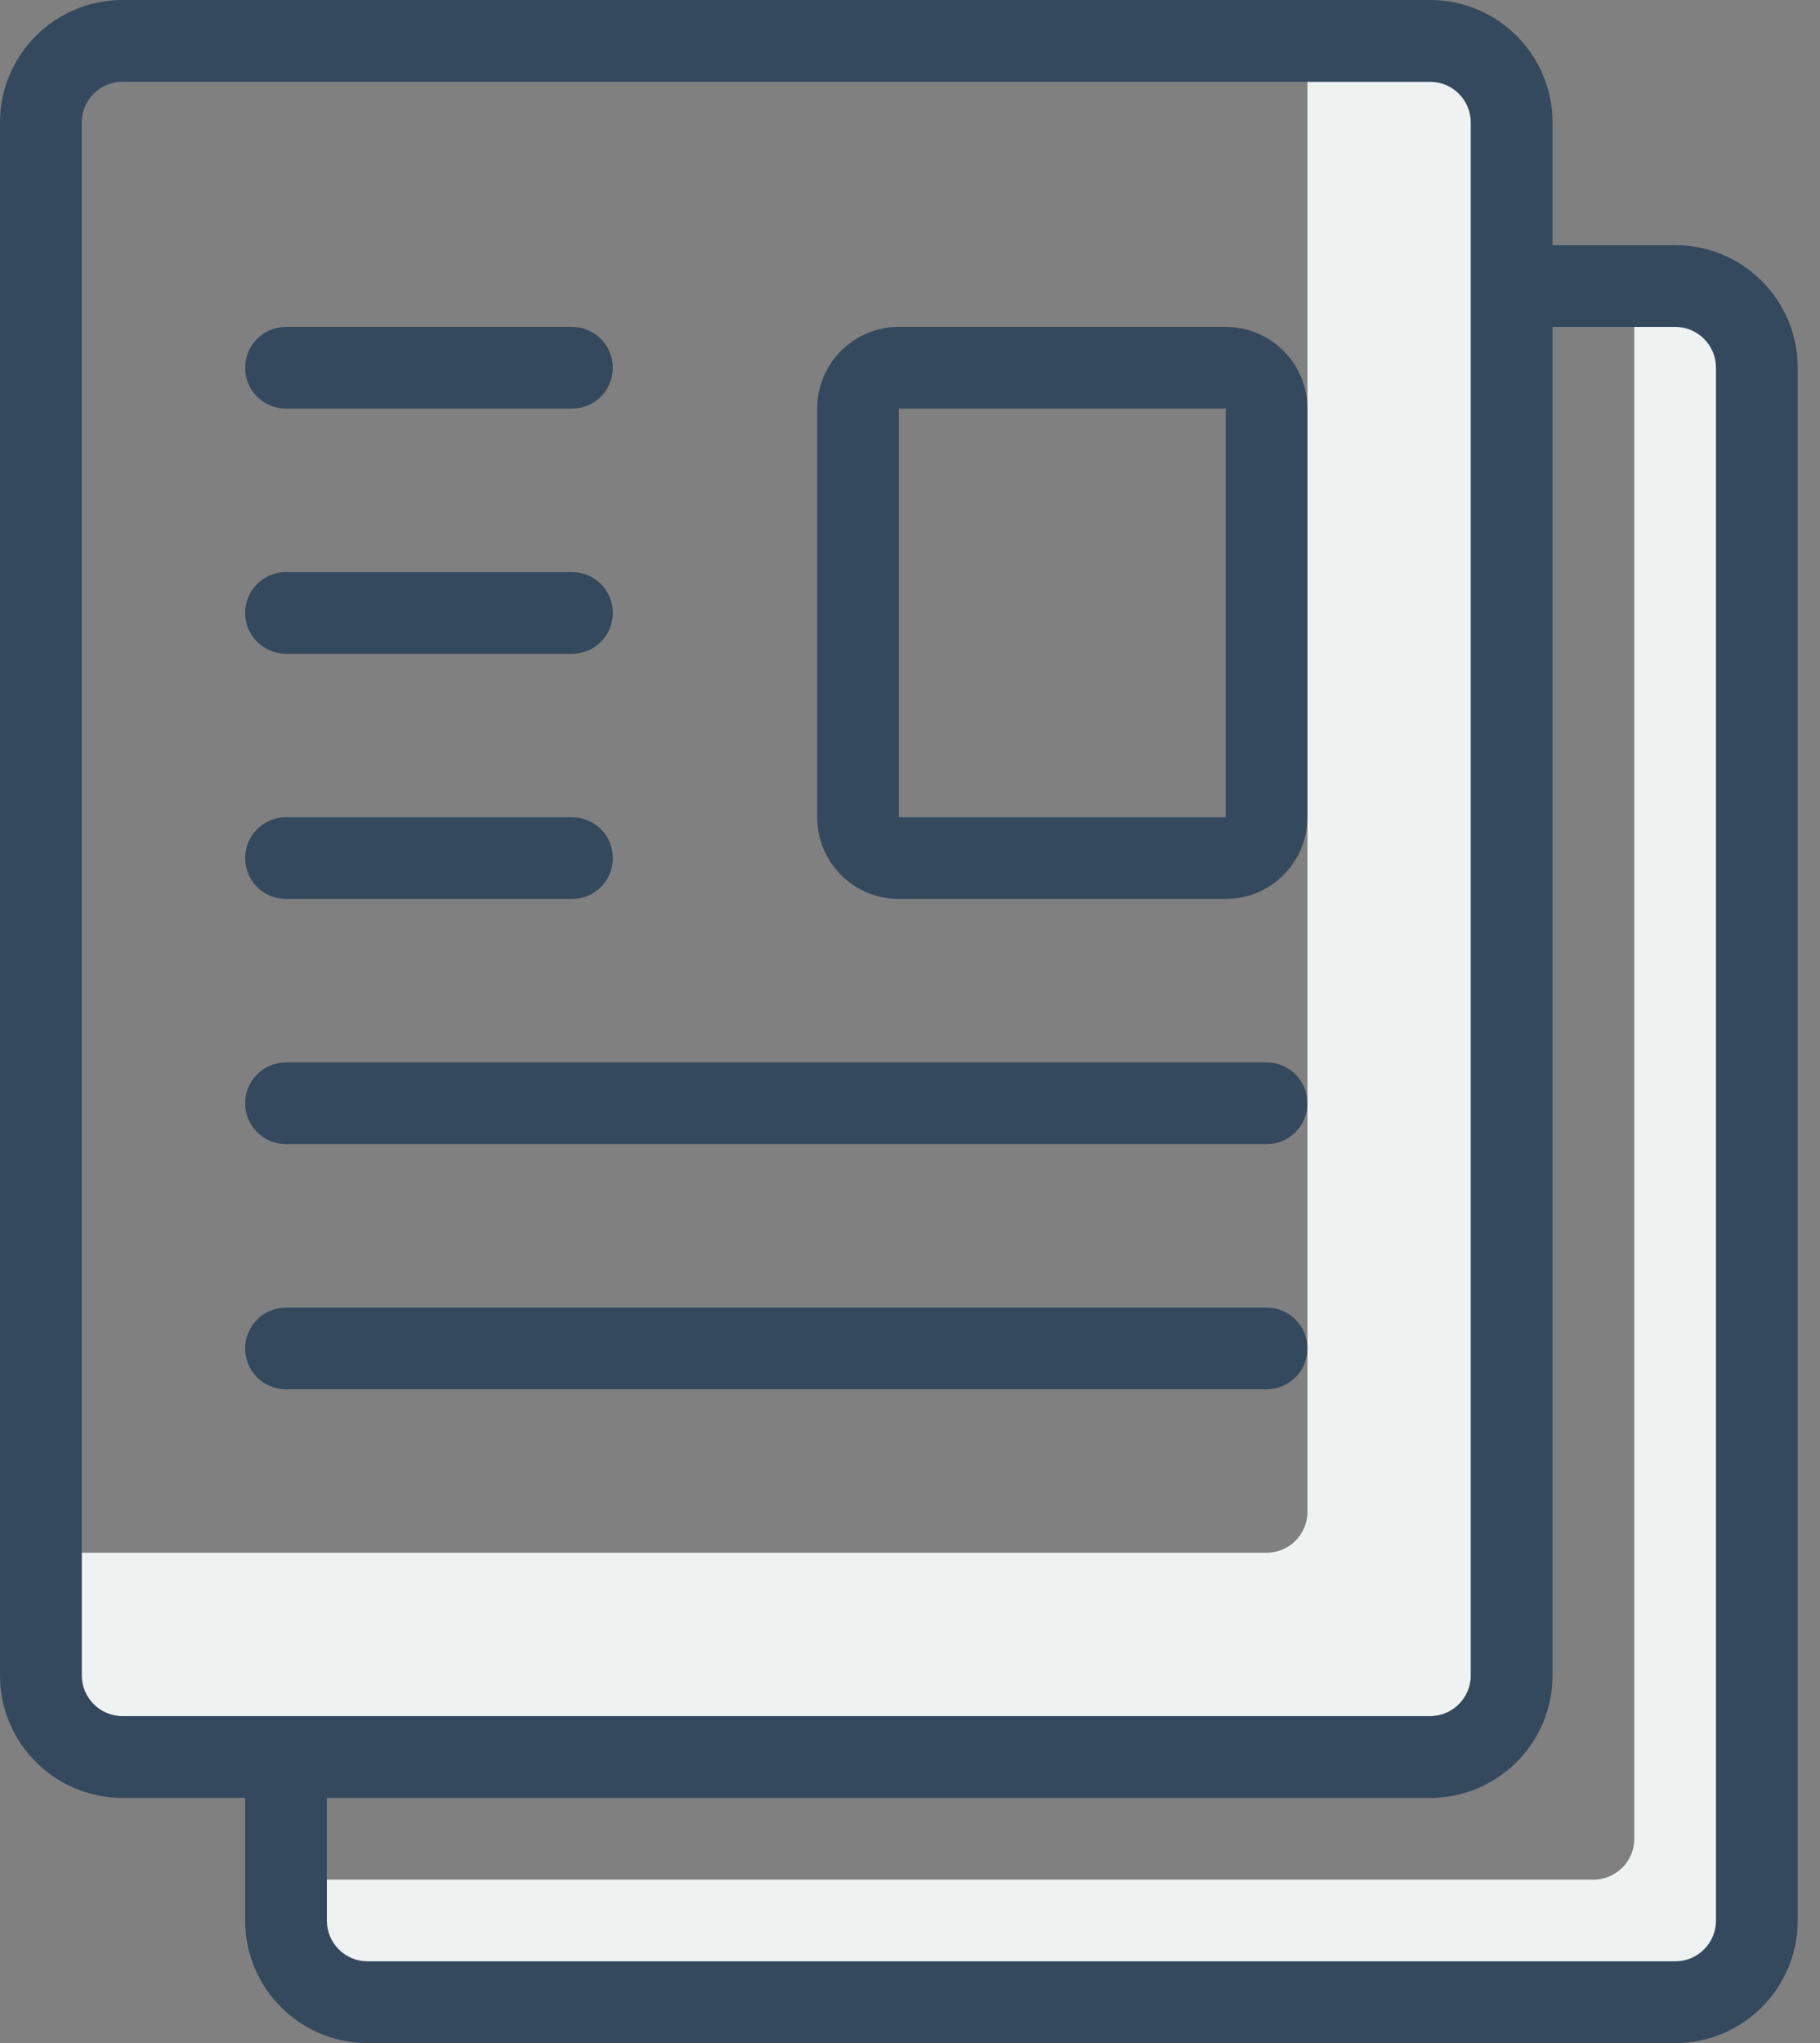
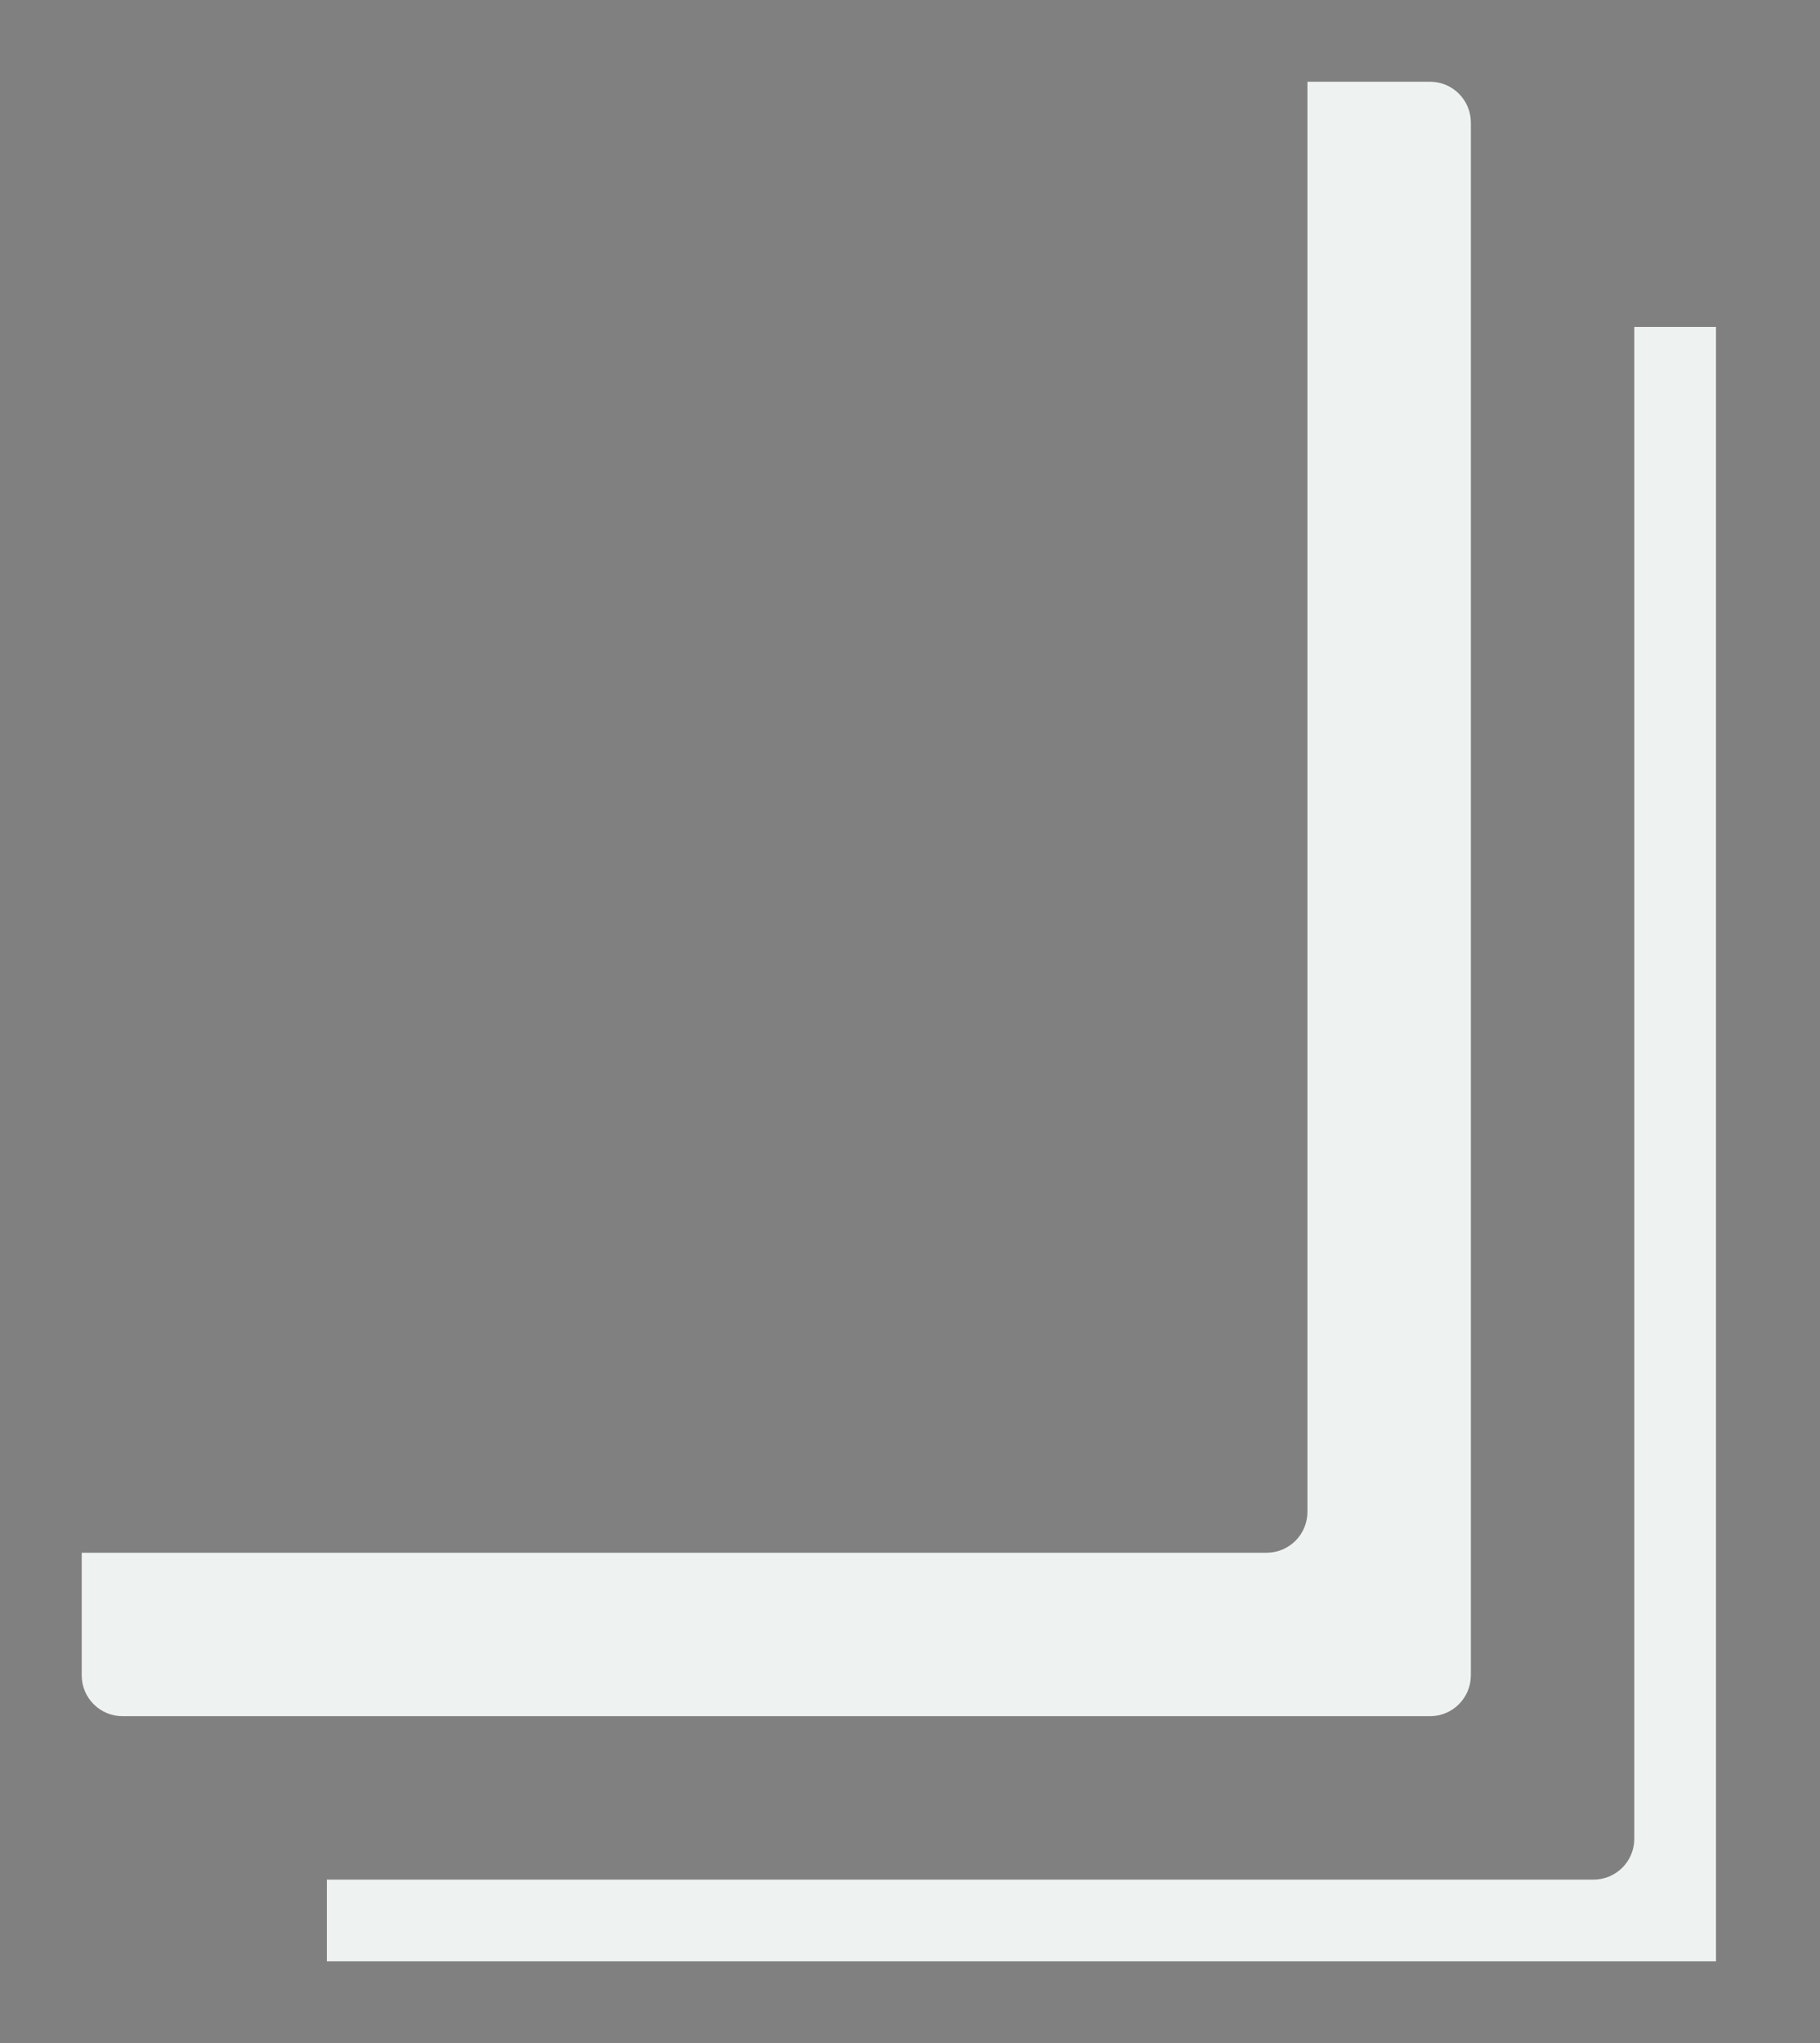
<svg xmlns="http://www.w3.org/2000/svg" width="49" height="55" viewBox="0 0 49 55">
  <rect x="0" y="0" width="49" height="55" fill="#808080" stroke="none" />
  <g fill="none">
    <path fill="#EEF2F1" d="M38.5,2.2 L35.2,2.2 L35.2,40.7 C35.2,41.308 34.708,41.8 34.1,41.8 L2.2,41.8 L2.2,45.1 C2.2,45.708 2.692,46.2 3.3,46.2 L38.5,46.2 C39.108,46.2 39.6,45.708 39.6,45.1 L39.6,3.3 C39.6,2.692 39.108,2.2 38.5,2.2 Z" />
    <path fill="#EEF2F1" d="M44,8.8 L44,49.5 C44,50.108 43.508,50.6 42.9,50.6 L8.8,50.6 L8.8,52.8 L46.2,52.8 L46.2,8.8 L44,8.8 Z" />
-     <path fill="#34495D" d="M45.1,6.6 L41.8,6.6 L41.8,3.3 C41.8,1.477 40.323,1.11598369e-16 38.5,0 L3.3,0 C1.477,-1.11598369e-16 0,1.477 0,3.3 L0,45.1 C0,46.923 1.477,48.4 3.3,48.4 L6.6,48.4 L6.6,51.7 C6.6,53.523 8.077,55 9.9,55 L45.1,55 C46.923,55 48.4,53.523 48.4,51.7 L48.4,9.9 C48.4,8.077 46.923,6.6 45.1,6.6 Z M2.2,45.1 L2.2,3.3 C2.2,2.692 2.692,2.2 3.3,2.2 L38.5,2.2 C39.108,2.2 39.6,2.692 39.6,3.3 L39.6,45.1 C39.6,45.708 39.108,46.2 38.5,46.2 L3.3,46.2 C2.692,46.2 2.2,45.708 2.2,45.1 Z M46.2,51.7 C46.2,52.308 45.708,52.8 45.1,52.8 L9.9,52.8 C9.292,52.8 8.8,52.308 8.8,51.7 L8.8,48.4 L38.5,48.4 C40.323,48.4 41.8,46.923 41.8,45.1 L41.8,8.8 L45.1,8.8 C45.708,8.8 46.2,9.292 46.2,9.9 L46.2,51.7 Z" />
-     <path fill="#34495D" d="M7.7 17.6L15.4 17.6C16.008 17.6 16.5 17.108 16.5 16.5 16.5 15.892 16.008 15.4 15.4 15.4L7.7 15.4C7.092 15.4 6.6 15.892 6.6 16.5 6.6 17.108 7.092 17.6 7.7 17.6zM7.7 11L15.4 11C16.008 11 16.5 10.508 16.5 9.9 16.5 9.292 16.008 8.8 15.4 8.8L7.7 8.8C7.092 8.8 6.6 9.292 6.6 9.9 6.6 10.508 7.092 11 7.7 11zM7.7 24.2L15.4 24.2C16.008 24.2 16.5 23.708 16.5 23.1 16.5 22.492 16.008 22 15.4 22L7.7 22C7.092 22 6.6 22.492 6.6 23.1 6.6 23.708 7.092 24.2 7.7 24.2zM34.1 28.6L7.7 28.6C7.092 28.6 6.6 29.092 6.6 29.7 6.6 30.308 7.092 30.8 7.7 30.8L34.1 30.8C34.708 30.8 35.2 30.308 35.2 29.7 35.2 29.092 34.708 28.6 34.1 28.6zM34.1 35.2L7.7 35.2C7.092 35.2 6.6 35.692 6.6 36.3 6.6 36.908 7.092 37.4 7.7 37.4L34.1 37.4C34.708 37.4 35.2 36.908 35.2 36.3 35.2 35.692 34.708 35.2 34.1 35.2zM33 8.8L24.2 8.8C22.985 8.8 22 9.785 22 11L22 22C22 23.215 22.985 24.2 24.2 24.2L33 24.2C34.215 24.2 35.2 23.215 35.2 22L35.2 11C35.2 9.785 34.215 8.8 33 8.8zM33 22L24.2 22 24.2 11 33 11 33 22z" />
  </g>
</svg>